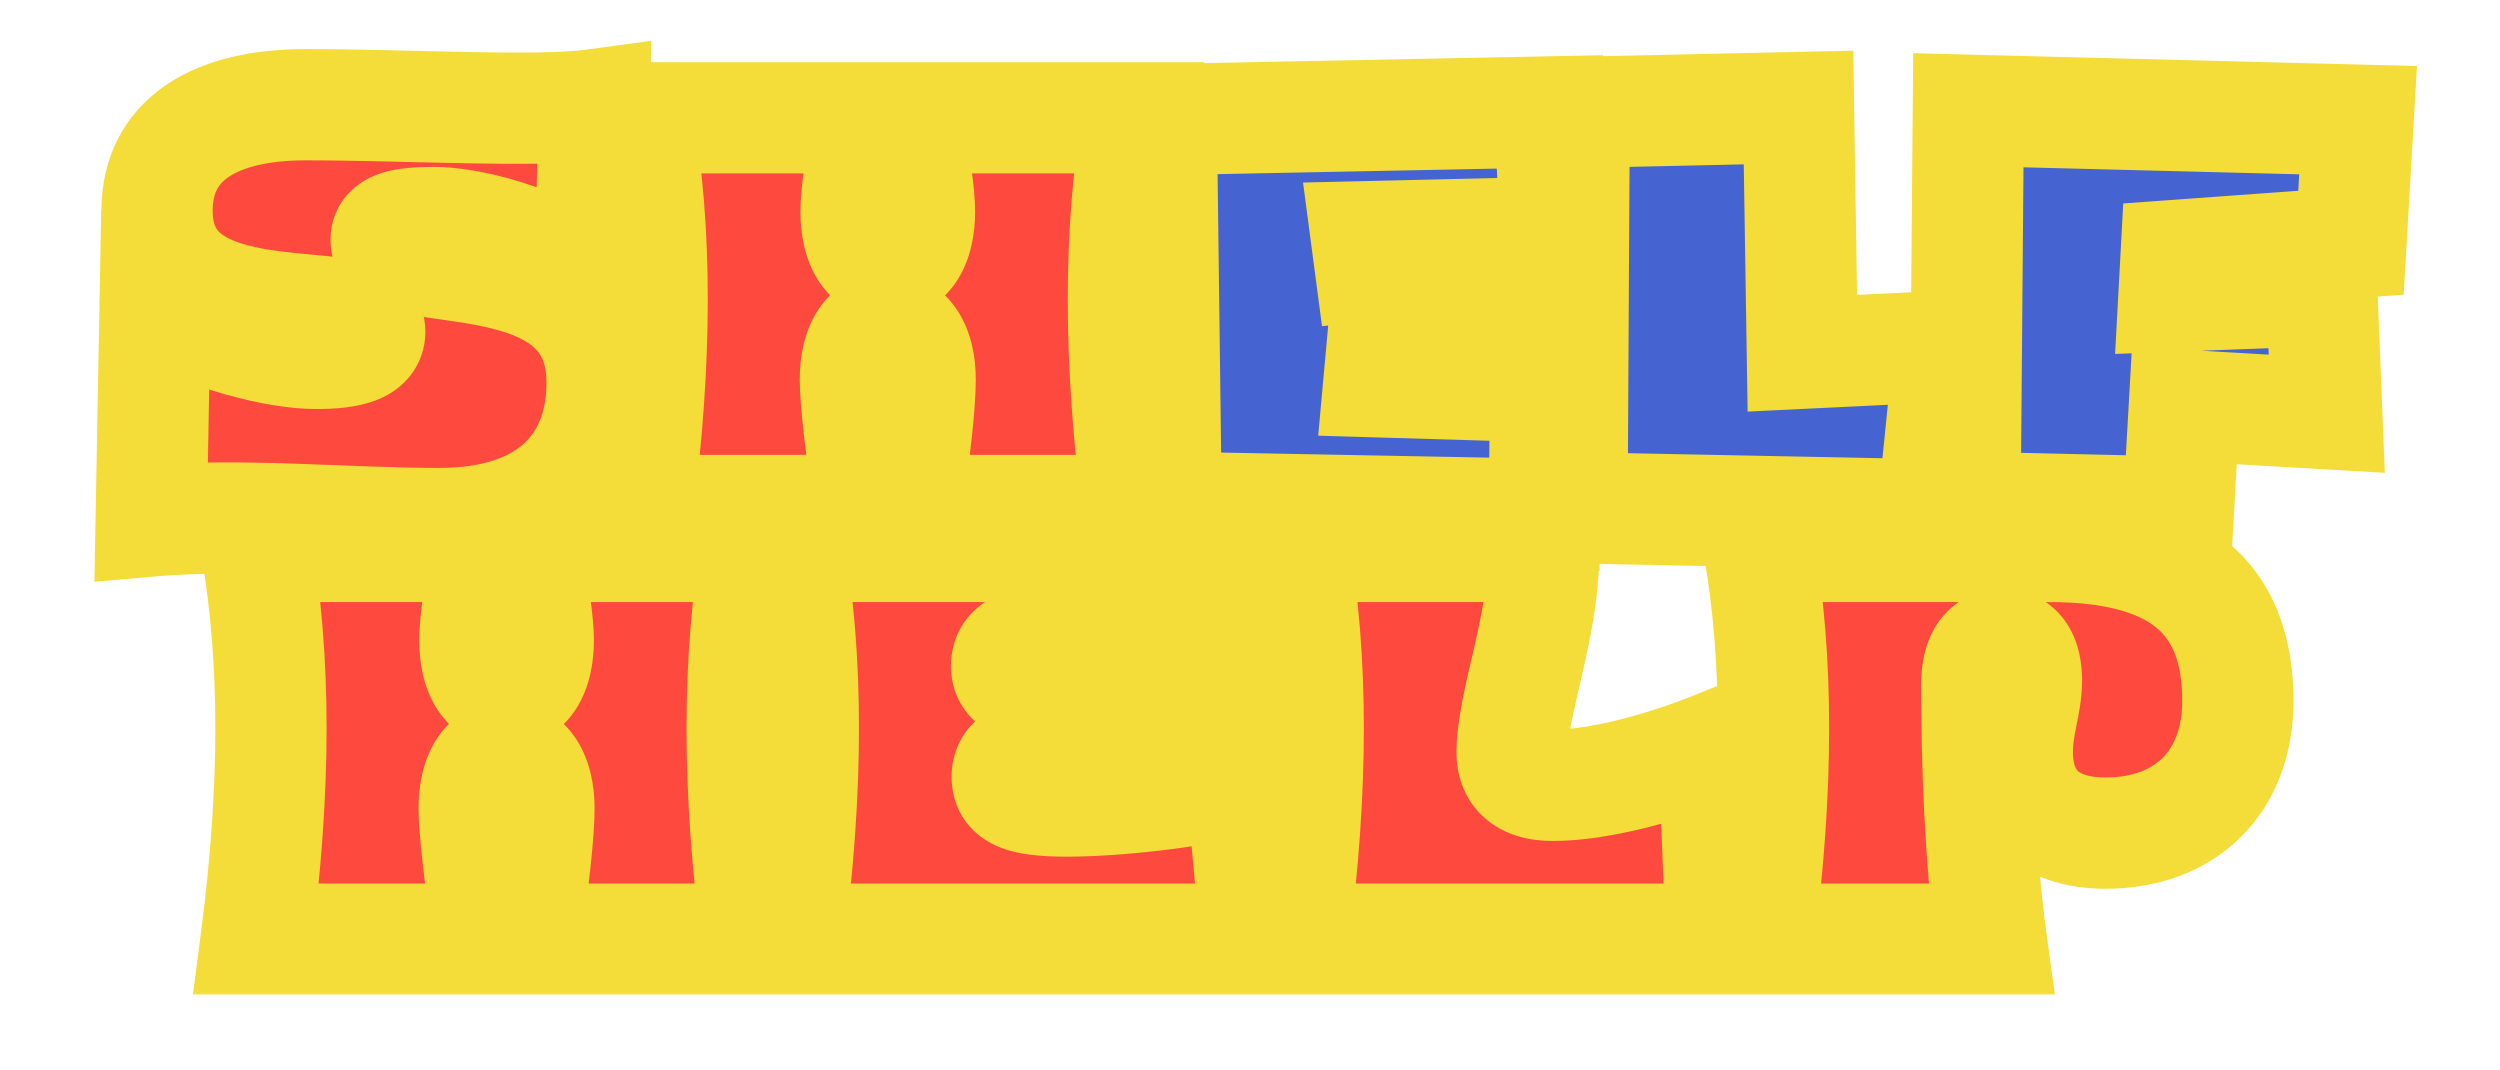
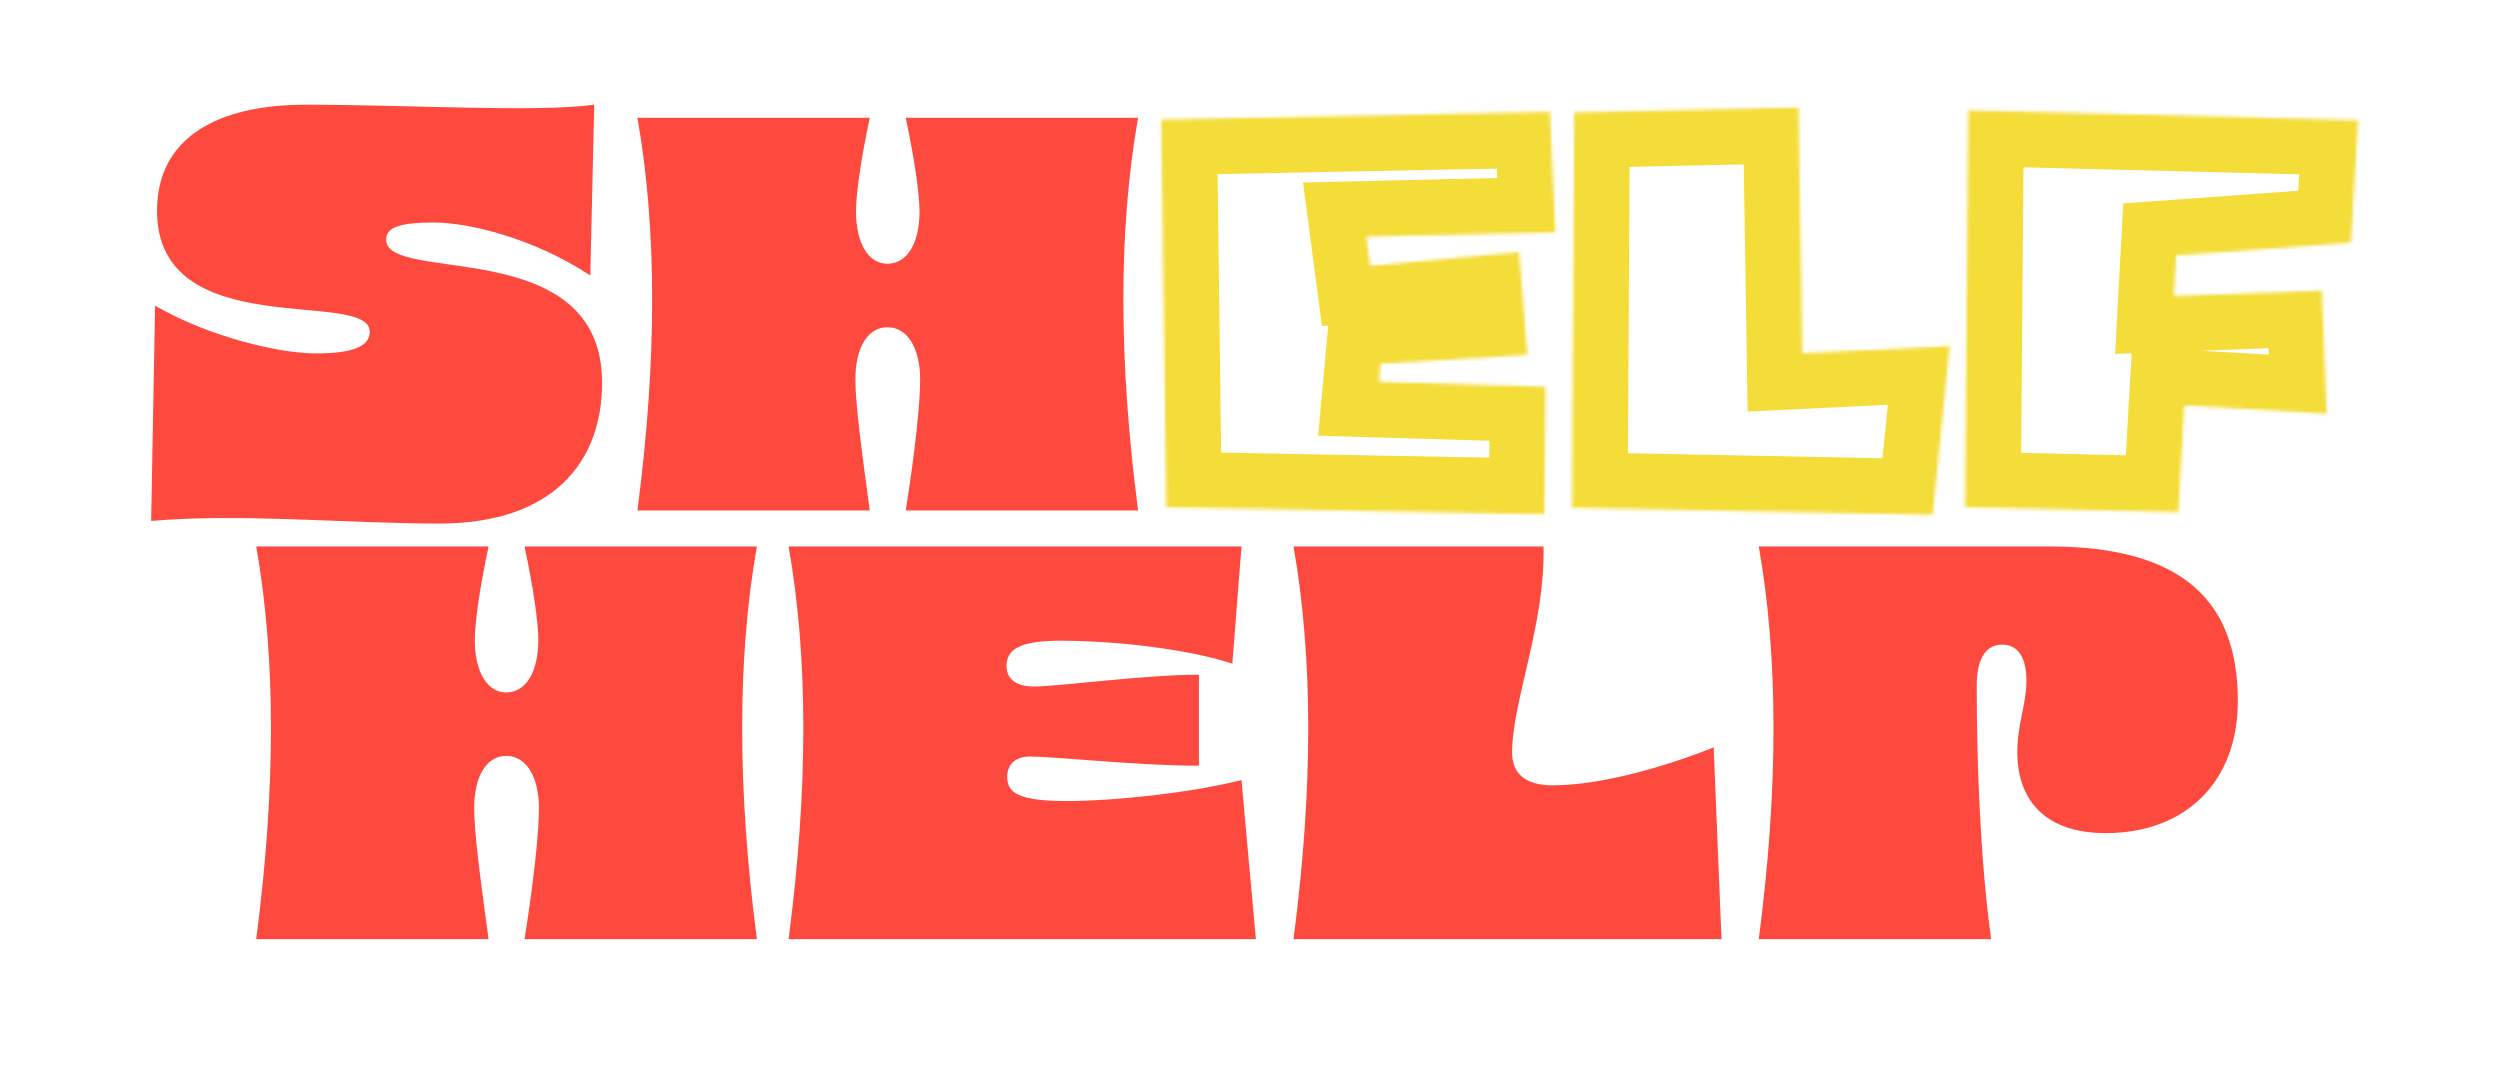
<svg xmlns="http://www.w3.org/2000/svg" width="764" height="327" viewBox="0 0 764 327" fill="none">
  <mask id="path-1-outside-1_64_213" maskUnits="userSpaceOnUse" x="28" y="12" width="711" height="292" fill="black">
-     <rect fill="white" x="28" y="12" width="711" height="292" />
-     <path d="M112.995 101.4C112.995 88 47.995 105.4 47.995 64.4C47.995 42 66.595 32 93.395 32C124.795 32 163.995 34.4 181.595 32L180.395 84.2C163.195 72.8 143.195 68 132.595 68C122.995 68 117.995 69.2 117.995 73.2C117.995 87 183.995 71.2 183.995 117C183.995 141.4 168.795 160 134.195 160C105.995 160 73.595 156.8 46.195 159.2L47.395 93.4C63.195 102.6 84.595 108 96.595 108C106.995 108 112.995 106.2 112.995 101.4ZM194.8 156C200.8 110 200.8 70 194.8 36H265.8C263 49.2 261.6 59.4 261.6 64.6C261.6 74.4 265.4 80.6 271.2 80.6C277.2 80.6 281 74.4 281 64.6C281 59.4 279.6 49.2 276.8 36H347.8C341.8 70 341.8 110 347.8 156H276.8C279.8 137 281.2 123 281.2 116C281.2 106.2 277.2 100 271.2 100C265.2 100 261.4 106.2 261.4 116C261.4 123 263.2 137 265.8 156H194.8ZM78.304 287C84.304 241 84.304 201 78.304 167H149.304C146.504 180.2 145.104 190.4 145.104 195.6C145.104 205.4 148.904 211.6 154.704 211.6C160.704 211.6 164.504 205.4 164.504 195.6C164.504 190.4 163.104 180.2 160.304 167H231.304C225.304 201 225.304 241 231.304 287H160.304C163.304 268 164.704 254 164.704 247C164.704 237.2 160.704 231 154.704 231C148.704 231 144.904 237.2 144.904 247C144.904 254 146.704 268 149.304 287H78.304ZM240.999 287C246.999 241 246.999 201 240.999 167H379.399L376.599 202.8C362.599 198.2 340.199 195.8 324.199 195.8C311.599 195.8 307.599 198.4 307.599 203.6C307.599 207.6 310.799 209.8 315.799 209.8C323.799 209.8 349.399 206.2 366.399 206.2V234C347.199 234 322.999 231.2 314.599 231.2C310.399 231.2 307.799 233.6 307.799 237.4C307.799 242.4 311.399 244.8 326.199 244.8C340.199 244.8 363.399 242.4 379.399 238.4L383.799 287H240.999ZM395.296 287C401.296 241 401.296 201 395.296 167H471.696C472.296 190.6 462.096 214.4 462.096 230C462.096 236 465.696 240 474.496 240C488.496 240 507.696 234.8 523.696 228.4L526.096 287H395.296ZM537.484 287C543.484 241 543.484 201 537.484 167H626.284C666.884 167 683.884 183.6 683.884 214.2C683.884 239.2 667.684 254.6 643.484 254.6C625.084 254.6 616.484 244.6 616.484 229.8C616.484 221.4 619.284 215.2 619.284 208C619.284 201.2 616.884 197 611.884 197C607.084 197 604.084 201 604.084 209.4C604.084 232.2 605.084 262.2 608.484 287H537.484Z" />
    <path d="M475.335 70.992L417.543 72.336L418.719 81.24L464.247 77.04L466.767 108.456L421.911 111.144L421.407 116.688L472.311 118.2L471.975 157.176L356.391 154.992L354.879 36.552L473.655 34.2L475.335 70.992ZM595.823 105.768L590.615 157.344L480.407 155.16L481.079 34.368L549.623 32.856L550.799 107.952L595.823 105.768ZM720.636 36.72L718.452 74.184L665.028 78.048L664.356 90.48L709.548 88.8L711.06 126.432L667.548 123.912L665.7 156.504L600.516 154.992L601.524 33.696L720.636 36.72Z" />
  </mask>
  <path d="M112.995 101.4C112.995 88 47.995 105.4 47.995 64.4C47.995 42 66.595 32 93.395 32C124.795 32 163.995 34.4 181.595 32L180.395 84.2C163.195 72.8 143.195 68 132.595 68C122.995 68 117.995 69.2 117.995 73.2C117.995 87 183.995 71.2 183.995 117C183.995 141.4 168.795 160 134.195 160C105.995 160 73.595 156.8 46.195 159.2L47.395 93.4C63.195 102.6 84.595 108 96.595 108C106.995 108 112.995 106.2 112.995 101.4ZM194.8 156C200.8 110 200.8 70 194.8 36H265.8C263 49.2 261.6 59.4 261.6 64.6C261.6 74.4 265.4 80.6 271.2 80.6C277.2 80.6 281 74.4 281 64.6C281 59.4 279.6 49.2 276.8 36H347.8C341.8 70 341.8 110 347.8 156H276.8C279.8 137 281.2 123 281.2 116C281.2 106.2 277.2 100 271.2 100C265.2 100 261.4 106.2 261.4 116C261.4 123 263.2 137 265.8 156H194.8ZM78.304 287C84.304 241 84.304 201 78.304 167H149.304C146.504 180.2 145.104 190.4 145.104 195.6C145.104 205.4 148.904 211.6 154.704 211.6C160.704 211.6 164.504 205.4 164.504 195.6C164.504 190.4 163.104 180.2 160.304 167H231.304C225.304 201 225.304 241 231.304 287H160.304C163.304 268 164.704 254 164.704 247C164.704 237.2 160.704 231 154.704 231C148.704 231 144.904 237.2 144.904 247C144.904 254 146.704 268 149.304 287H78.304ZM240.999 287C246.999 241 246.999 201 240.999 167H379.399L376.599 202.8C362.599 198.2 340.199 195.8 324.199 195.8C311.599 195.8 307.599 198.4 307.599 203.6C307.599 207.6 310.799 209.8 315.799 209.8C323.799 209.8 349.399 206.2 366.399 206.2V234C347.199 234 322.999 231.2 314.599 231.2C310.399 231.2 307.799 233.6 307.799 237.4C307.799 242.4 311.399 244.8 326.199 244.8C340.199 244.8 363.399 242.4 379.399 238.4L383.799 287H240.999ZM395.296 287C401.296 241 401.296 201 395.296 167H471.696C472.296 190.6 462.096 214.4 462.096 230C462.096 236 465.696 240 474.496 240C488.496 240 507.696 234.8 523.696 228.4L526.096 287H395.296ZM537.484 287C543.484 241 543.484 201 537.484 167H626.284C666.884 167 683.884 183.6 683.884 214.2C683.884 239.2 667.684 254.6 643.484 254.6C625.084 254.6 616.484 244.6 616.484 229.8C616.484 221.4 619.284 215.2 619.284 208C619.284 201.2 616.884 197 611.884 197C607.084 197 604.084 201 604.084 209.4C604.084 232.2 605.084 262.2 608.484 287H537.484Z" fill="#FD493E" />
-   <path d="M475.335 70.992L417.543 72.336L418.719 81.24L464.247 77.04L466.767 108.456L421.911 111.144L421.407 116.688L472.311 118.2L471.975 157.176L356.391 154.992L354.879 36.552L473.655 34.2L475.335 70.992ZM595.823 105.768L590.615 157.344L480.407 155.16L481.079 34.368L549.623 32.856L550.799 107.952L595.823 105.768ZM720.636 36.72L718.452 74.184L665.028 78.048L664.356 90.48L709.548 88.8L711.06 126.432L667.548 123.912L665.7 156.504L600.516 154.992L601.524 33.696L720.636 36.72Z" fill="#4564D2" />
  <path d="M181.595 32L198.591 32.391L199.049 12.463L179.298 15.156L181.595 32ZM180.395 84.2L171.003 98.37L196.683 115.39L197.391 84.591L180.395 84.2ZM46.195 159.2L29.198 158.89L28.854 177.784L47.679 176.135L46.195 159.2ZM47.395 93.4L55.95 78.709L30.926 64.138L30.398 93.09L47.395 93.4ZM129.995 101.4C129.995 90.793 122.71 84.886 117.792 82.433C113.434 80.258 108.593 79.393 105.306 78.911C101.704 78.383 97.596 78.023 94.009 77.688C90.202 77.333 86.568 76.973 83.03 76.44C75.552 75.313 70.738 73.688 68.019 71.751C66.461 70.64 64.995 69.228 64.995 64.4H30.995C30.995 80.072 37.655 91.86 48.284 99.437C57.753 106.187 69.188 108.737 77.961 110.06C82.548 110.752 87.039 111.186 90.849 111.541C94.879 111.917 97.88 112.186 100.372 112.551C103.179 112.963 103.416 113.257 102.613 112.856C101.249 112.176 95.995 108.657 95.995 101.4H129.995ZM64.995 64.4C64.995 58.74 66.92 56.035 70.034 53.972C74.136 51.255 81.685 49 93.395 49V15C78.305 15 63.154 17.745 51.256 25.628C38.371 34.165 30.995 47.66 30.995 64.4H64.995ZM93.395 49C108.897 49 126.034 49.59 142.35 49.897C157.957 50.191 173.542 50.255 183.892 48.844L179.298 15.156C172.048 16.145 159.233 16.209 142.991 15.903C127.456 15.61 109.293 15 93.395 15V49ZM164.6 31.609L163.4 83.809L197.391 84.591L198.591 32.391L164.6 31.609ZM189.787 70.03C169.957 56.886 146.716 51 132.595 51V85C139.675 85 156.434 88.714 171.003 98.37L189.787 70.03ZM132.595 51C127.699 51 121.659 51.228 116.418 52.94C113.638 53.848 109.708 55.598 106.395 59.213C102.692 63.253 100.995 68.269 100.995 73.2H134.995C134.995 74.495 134.788 76.083 134.151 77.784C133.507 79.506 132.555 80.991 131.458 82.187C129.383 84.452 127.303 85.152 126.972 85.26C126.562 85.394 126.732 85.284 127.892 85.172C128.977 85.067 130.502 85 132.595 85V51ZM100.995 73.2C100.995 83.57 107.947 89.519 112.731 92.112C117.01 94.431 121.822 95.497 125.136 96.126C128.725 96.808 132.896 97.364 136.471 97.876C140.284 98.421 143.934 98.981 147.468 99.73C154.851 101.296 159.806 103.331 162.776 105.815C164.889 107.582 166.995 110.3 166.995 117H200.995C200.995 100.8 194.852 88.318 184.589 79.735C175.184 71.869 163.64 68.404 154.523 66.47C149.806 65.469 145.206 64.779 141.285 64.218C137.126 63.623 134.078 63.217 131.479 62.724C128.606 62.178 128.262 61.856 128.932 62.22C130.106 62.856 134.995 66.279 134.995 73.2H100.995ZM166.995 117C166.995 125.65 164.381 131.516 160.377 135.311C156.293 139.181 148.537 143 134.195 143V177C154.453 177 171.598 171.519 183.764 159.989C196.01 148.384 200.995 132.75 200.995 117H166.995ZM134.195 143C120.469 143 105.984 142.225 90.46 141.709C75.316 141.206 59.499 140.97 44.712 142.265L47.679 176.135C60.291 175.03 74.375 175.194 89.331 175.691C103.907 176.175 119.722 177 134.195 177V143ZM63.193 159.51L64.392 93.71L30.398 93.09L29.198 158.89L63.193 159.51ZM38.841 108.091C56.981 118.653 81.305 125 96.595 125V91C87.885 91 69.41 86.547 55.95 78.709L38.841 108.091ZM96.595 125C102.236 125 108.882 124.586 114.664 122.418C117.712 121.275 121.594 119.254 124.789 115.535C128.275 111.479 129.995 106.491 129.995 101.4H95.995C95.995 98.709 96.966 95.746 99.001 93.377C100.747 91.346 102.479 90.675 102.726 90.582C103.021 90.472 102.733 90.619 101.514 90.766C100.358 90.905 98.746 91 96.595 91V125ZM194.8 156L177.943 153.801L175.439 173H194.8V156ZM194.8 36V19H174.537L178.059 38.954L194.8 36ZM265.8 36L282.43 39.528L286.784 19H265.8V36ZM276.8 36V19H255.816L260.17 39.528L276.8 36ZM347.8 36L364.541 38.954L368.063 19H347.8V36ZM347.8 156V173H367.161L364.657 153.801L347.8 156ZM276.8 156L260.008 153.349L256.905 173H276.8V156ZM265.8 156V173H285.285L282.643 153.695L265.8 156ZM211.657 158.199C217.809 111.034 217.925 69.218 211.541 33.046L178.059 38.954C183.675 70.782 183.791 108.966 177.943 153.801L211.657 158.199ZM194.8 53H265.8V19H194.8V53ZM249.17 32.472C246.342 45.806 244.6 57.493 244.6 64.6H278.6C278.6 61.306 279.658 52.593 282.43 39.528L249.17 32.472ZM244.6 64.6C244.6 71.389 245.87 78.763 249.671 85.06C253.781 91.869 261.198 97.6 271.2 97.6V63.6C272.918 63.6 274.726 64.099 276.28 65.073C277.746 65.992 278.493 67.016 278.779 67.49C279.053 67.944 278.987 68.015 278.859 67.454C278.736 66.916 278.6 65.978 278.6 64.6H244.6ZM271.2 97.6C281.084 97.6 288.598 92.09 292.846 85.156C296.734 78.808 298 71.379 298 64.6H264C264 65.979 263.864 66.907 263.744 67.429C263.619 67.972 263.56 67.874 263.854 67.394C264.165 66.887 264.931 65.87 266.389 64.978C267.924 64.038 269.645 63.6 271.2 63.6V97.6ZM298 64.6C298 57.493 296.258 45.806 293.43 32.472L260.17 39.528C262.942 52.593 264 61.306 264 64.6H298ZM276.8 53H347.8V19H276.8V53ZM331.059 33.046C324.675 69.218 324.791 111.034 330.943 158.199L364.657 153.801C358.809 108.966 358.925 70.782 364.541 38.954L331.059 33.046ZM347.8 139H276.8V173H347.8V139ZM293.592 158.651C296.61 139.537 298.2 124.421 298.2 116H264.2C264.2 121.579 262.99 134.463 260.008 153.349L293.592 158.651ZM298.2 116C298.2 109.075 296.829 101.6 292.829 95.257C288.512 88.41 280.992 83 271.2 83V117C269.652 117 267.987 116.567 266.52 115.683C265.124 114.842 264.379 113.883 264.071 113.393C263.571 112.6 264.2 113.125 264.2 116H298.2ZM271.2 83C261.316 83 253.802 88.51 249.554 95.445C245.666 101.792 244.4 109.221 244.4 116H278.4C278.4 114.621 278.536 113.693 278.656 113.171C278.781 112.628 278.84 112.726 278.546 113.205C278.235 113.713 277.469 114.73 276.011 115.622C274.476 116.562 272.755 117 271.2 117V83ZM244.4 116C244.4 124.465 246.444 139.938 248.957 158.305L282.643 153.695C279.956 134.062 278.4 121.535 278.4 116H244.4ZM265.8 139H194.8V173H265.8V139ZM475.335 70.992L475.731 87.987L493.111 87.583L492.318 70.216L475.335 70.992ZM417.543 72.336L417.148 55.341L398.209 55.781L400.69 74.562L417.543 72.336ZM418.719 81.24L401.866 83.466L404.006 99.669L420.281 98.168L418.719 81.24ZM464.247 77.04L481.193 75.681L479.817 58.532L462.686 60.112L464.247 77.04ZM466.767 108.456L467.784 125.426L485.1 124.388L483.713 107.097L466.767 108.456ZM421.911 111.144L420.894 94.174L406.304 95.049L404.981 109.605L421.911 111.144ZM421.407 116.688L404.477 115.149L402.841 133.144L420.903 133.68L421.407 116.688ZM472.311 118.2L489.311 118.347L489.454 101.702L472.816 101.207L472.311 118.2ZM471.975 157.176L471.654 174.173L488.827 174.497L488.975 157.323L471.975 157.176ZM356.391 154.992L339.393 155.209L339.603 171.678L356.07 171.989L356.391 154.992ZM354.879 36.552L354.543 19.555L337.665 19.89L337.881 36.769L354.879 36.552ZM473.655 34.2L490.638 33.425L489.882 16.875L473.319 17.203L473.655 34.2ZM474.94 53.997L417.148 55.341L417.939 89.331L475.731 87.987L474.94 53.997ZM400.69 74.562L401.866 83.466L435.573 79.014L434.397 70.11L400.69 74.562ZM420.281 98.168L465.809 93.968L462.686 60.112L417.158 64.312L420.281 98.168ZM447.302 78.399L449.822 109.815L483.713 107.097L481.193 75.681L447.302 78.399ZM465.75 91.486L420.894 94.174L422.928 128.114L467.784 125.426L465.75 91.486ZM404.981 109.605L404.477 115.149L438.337 118.227L438.841 112.683L404.981 109.605ZM420.903 133.68L471.807 135.193L472.816 101.207L421.912 99.695L420.903 133.68ZM455.312 118.053L454.976 157.029L488.975 157.323L489.311 118.347L455.312 118.053ZM472.296 140.179L356.712 137.995L356.07 171.989L471.654 174.173L472.296 140.179ZM373.39 154.775L371.878 36.335L337.881 36.769L339.393 155.209L373.39 154.775ZM355.216 53.549L473.992 51.197L473.319 17.203L354.543 19.555L355.216 53.549ZM456.673 34.975L458.353 71.767L492.318 70.216L490.638 33.425L456.673 34.975ZM595.823 105.768L612.737 107.476L614.72 87.831L594.999 88.788L595.823 105.768ZM590.615 157.344L590.278 174.341L605.954 174.651L607.529 159.052L590.615 157.344ZM480.407 155.16L463.407 155.065L463.314 171.825L480.07 172.157L480.407 155.16ZM481.079 34.368L480.704 17.372L464.171 17.737L464.079 34.273L481.079 34.368ZM549.623 32.856L566.621 32.59L566.353 15.483L549.248 15.86L549.623 32.856ZM550.799 107.952L533.801 108.218L534.076 125.783L551.622 124.932L550.799 107.952ZM578.909 104.06L573.701 155.636L607.529 159.052L612.737 107.476L578.909 104.06ZM590.952 140.347L480.744 138.163L480.07 172.157L590.278 174.341L590.952 140.347ZM497.407 155.255L498.079 34.463L464.079 34.273L463.407 155.065L497.407 155.255ZM481.454 51.364L549.998 49.852L549.248 15.86L480.704 17.372L481.454 51.364ZM532.625 33.122L533.801 108.218L567.797 107.686L566.621 32.59L532.625 33.122ZM551.622 124.932L596.646 122.748L594.999 88.788L549.975 90.972L551.622 124.932ZM720.636 36.72L737.607 37.709L738.63 20.171L721.068 19.726L720.636 36.72ZM718.452 74.184L719.679 91.14L734.555 90.064L735.424 75.173L718.452 74.184ZM665.028 78.048L663.802 61.092L648.862 62.173L648.053 77.13L665.028 78.048ZM664.356 90.48L647.381 89.562L646.376 108.16L664.988 107.468L664.356 90.48ZM709.548 88.8L726.535 88.118L725.854 71.182L708.917 71.812L709.548 88.8ZM711.06 126.432L710.077 143.404L728.799 144.488L728.047 125.75L711.06 126.432ZM667.548 123.912L668.531 106.94L651.539 105.956L650.576 122.95L667.548 123.912ZM665.7 156.504L665.306 173.499L681.742 173.881L682.673 157.466L665.7 156.504ZM600.516 154.992L583.517 154.851L583.378 171.599L600.122 171.987L600.516 154.992ZM601.524 33.696L601.956 16.701L584.669 16.263L584.525 33.555L601.524 33.696ZM703.665 35.731L701.481 73.195L735.424 75.173L737.607 37.709L703.665 35.731ZM717.226 57.228L663.802 61.092L666.255 95.004L719.679 91.14L717.226 57.228ZM648.053 77.13L647.381 89.562L681.332 91.398L682.004 78.966L648.053 77.13ZM664.988 107.468L710.18 105.788L708.917 71.812L663.725 73.492L664.988 107.468ZM692.562 89.483L694.074 127.114L728.047 125.75L726.535 88.118L692.562 89.483ZM712.043 109.46L668.531 106.94L666.565 140.884L710.077 143.404L712.043 109.46ZM650.576 122.95L648.728 155.542L682.673 157.466L684.521 124.874L650.576 122.95ZM666.095 139.509L600.911 137.997L600.122 171.987L665.306 173.499L666.095 139.509ZM617.516 155.133L618.524 33.837L584.525 33.555L583.517 154.851L617.516 155.133ZM601.093 50.691L720.205 53.715L721.068 19.726L601.956 16.701L601.093 50.691ZM78.304 287L61.447 284.801L58.943 304H78.304V287ZM78.304 167V150H58.041L61.563 169.954L78.304 167ZM149.304 167L165.934 170.528L170.288 150H149.304V167ZM160.304 167V150H139.32L143.674 170.528L160.304 167ZM231.304 167L248.045 169.954L251.567 150H231.304V167ZM231.304 287V304H250.665L248.161 284.801L231.304 287ZM160.304 287L143.512 284.349L140.409 304H160.304V287ZM149.304 287V304H168.789L166.147 284.695L149.304 287ZM95.161 289.199C101.313 242.034 101.429 200.218 95.045 164.046L61.563 169.954C67.179 201.782 67.295 239.966 61.447 284.801L95.161 289.199ZM78.304 184H149.304V150H78.304V184ZM132.674 163.472C129.845 176.806 128.104 188.493 128.104 195.6H162.104C162.104 192.306 163.162 183.593 165.934 170.528L132.674 163.472ZM128.104 195.6C128.104 202.389 129.374 209.763 133.175 216.06C137.285 222.869 144.702 228.6 154.704 228.6V194.6C156.422 194.6 158.23 195.099 159.784 196.073C161.25 196.992 161.997 198.016 162.283 198.49C162.557 198.944 162.49 199.015 162.363 198.454C162.24 197.916 162.104 196.978 162.104 195.6H128.104ZM154.704 228.6C164.588 228.6 172.102 223.09 176.35 216.155C180.238 209.808 181.504 202.379 181.504 195.6H147.504C147.504 196.979 147.368 197.907 147.248 198.429C147.123 198.972 147.064 198.874 147.358 198.395C147.669 197.887 148.435 196.87 149.893 195.978C151.428 195.038 153.149 194.6 154.704 194.6V228.6ZM181.504 195.6C181.504 188.493 179.762 176.806 176.934 163.472L143.674 170.528C146.445 183.593 147.504 192.306 147.504 195.6H181.504ZM160.304 184H231.304V150H160.304V184ZM214.563 164.046C208.179 200.218 208.295 242.034 214.447 289.199L248.161 284.801C242.313 239.966 242.429 201.782 248.045 169.954L214.563 164.046ZM231.304 270H160.304V304H231.304V270ZM177.096 289.651C180.114 270.537 181.704 255.421 181.704 247H147.704C147.704 252.579 146.494 265.463 143.512 284.349L177.096 289.651ZM181.704 247C181.704 240.075 180.333 232.6 176.333 226.257C172.016 219.41 164.496 214 154.704 214V248C153.156 248 151.491 247.567 150.024 246.683C148.628 245.842 147.883 244.883 147.574 244.393C147.075 243.6 147.704 244.125 147.704 247H181.704ZM154.704 214C144.82 214 137.306 219.51 133.058 226.445C129.17 232.792 127.904 240.221 127.904 247H161.904C161.904 245.621 162.04 244.693 162.16 244.171C162.285 243.628 162.344 243.726 162.05 244.205C161.739 244.713 160.973 245.73 159.515 246.622C157.98 247.562 156.259 248 154.704 248V214ZM127.904 247C127.904 255.465 129.947 270.938 132.461 289.305L166.147 284.695C163.46 265.062 161.904 252.535 161.904 247H127.904ZM149.304 270H78.304V304H149.304V270ZM240.999 287L224.142 284.801L221.638 304H240.999V287ZM240.999 167V150H220.737L224.258 169.954L240.999 167ZM379.399 167L396.347 168.326L397.781 150H379.399V167ZM376.599 202.8L371.293 218.951L391.859 225.708L393.547 204.126L376.599 202.8ZM366.399 206.2H383.399V189.2H366.399V206.2ZM366.399 234V251H383.399V234H366.399ZM379.399 238.4L396.33 236.867L394.54 217.092L375.276 221.908L379.399 238.4ZM383.799 287V304H402.408L400.73 285.467L383.799 287ZM257.856 289.199C264.008 242.034 264.124 200.218 257.741 164.046L224.258 169.954C229.875 201.782 229.99 239.966 224.142 284.801L257.856 289.199ZM240.999 184H379.399V150H240.999V184ZM362.451 165.674L359.651 201.474L393.547 204.126L396.347 168.326L362.451 165.674ZM381.906 186.649C365.535 181.271 341.147 178.8 324.199 178.8V212.8C339.252 212.8 359.663 215.129 371.293 218.951L381.906 186.649ZM324.199 178.8C317.523 178.8 309.894 179.353 303.513 182.574C299.88 184.408 296.28 187.286 293.757 191.587C291.278 195.813 290.599 200.121 290.599 203.6H324.599C324.599 204.479 324.42 206.512 323.085 208.788C321.706 211.139 319.893 212.392 318.836 212.926C317.966 213.365 317.738 213.262 318.834 213.096C319.864 212.94 321.569 212.8 324.199 212.8V178.8ZM290.599 203.6C290.599 210.725 293.749 217.471 299.74 221.886C305.066 225.81 311.112 226.8 315.799 226.8V192.8C315.486 192.8 317.433 192.69 319.909 194.514C321.243 195.497 322.529 196.918 323.432 198.753C324.326 200.571 324.599 202.295 324.599 203.6H290.599ZM315.799 226.8C320.861 226.8 330.625 225.747 339.323 224.925C348.911 224.019 358.809 223.2 366.399 223.2V189.2C356.989 189.2 345.587 190.181 336.125 191.075C325.773 192.053 318.738 192.8 315.799 192.8V226.8ZM349.399 206.2V234H383.399V206.2H349.399ZM366.399 217C357.482 217 347.18 216.345 337.698 215.646C328.869 214.995 319.629 214.2 314.599 214.2V248.2C317.969 248.2 325.03 248.805 335.2 249.554C344.718 250.255 356.116 251 366.399 251V217ZM314.599 214.2C309.328 214.2 303.171 215.738 298.149 220.332C292.958 225.081 290.799 231.445 290.799 237.4H324.799C324.799 239.555 323.94 242.819 321.099 245.418C318.428 247.862 315.67 248.2 314.599 248.2V214.2ZM290.799 237.4C290.799 240.641 291.382 245.116 294.098 249.548C296.874 254.078 300.823 256.852 304.532 258.504C310.895 261.338 318.772 261.8 326.199 261.8V227.8C322.891 227.8 320.657 227.662 319.194 227.479C317.633 227.283 317.621 227.114 318.367 227.446C319.326 227.873 321.449 229.109 323.088 231.783C324.667 234.359 324.799 236.659 324.799 237.4H290.799ZM326.199 261.8C341.405 261.8 366.006 259.271 383.522 254.892L375.276 221.908C360.792 225.529 338.993 227.8 326.199 227.8V261.8ZM362.468 239.933L366.868 288.533L400.73 285.467L396.33 236.867L362.468 239.933ZM383.799 270H240.999V304H383.799V270ZM395.296 287L378.439 284.801L375.935 304H395.296V287ZM395.296 167V150H375.033L378.555 169.954L395.296 167ZM471.696 167L488.691 166.568L488.269 150H471.696V167ZM523.696 228.4L540.682 227.704L539.698 203.69L517.382 212.616L523.696 228.4ZM526.096 287V304H543.807L543.082 286.304L526.096 287ZM412.153 289.199C418.305 242.034 418.421 200.218 412.037 164.046L378.555 169.954C384.171 201.782 384.287 239.966 378.439 284.801L412.153 289.199ZM395.296 184H471.696V150H395.296V184ZM454.702 167.432C454.942 176.903 453.011 186.918 450.547 197.719C448.363 207.291 445.096 219.735 445.096 230H479.096C479.096 224.665 480.929 217.409 483.695 205.281C486.181 194.382 489.05 180.697 488.691 166.568L454.702 167.432ZM445.096 230C445.096 236.469 447.156 244.229 453.802 250.044C460.058 255.519 467.834 257 474.496 257V223C472.358 223 473.934 222.481 476.191 224.456C477.346 225.467 478.165 226.713 478.636 227.92C479.073 229.043 479.096 229.83 479.096 230H445.096ZM474.496 257C491.673 257 513.228 250.897 530.01 244.184L517.382 212.616C502.164 218.703 485.319 223 474.496 223V257ZM506.71 229.096L509.11 287.696L543.082 286.304L540.682 227.704L506.71 229.096ZM526.096 270H395.296V304H526.096V270ZM537.484 287L520.626 284.801L518.122 304H537.484V287ZM537.484 167V150H517.221L520.742 169.954L537.484 167ZM608.484 287V304H627.973L625.326 284.691L608.484 287ZM554.341 289.199C560.493 242.034 560.608 200.218 554.225 164.046L520.742 169.954C526.359 201.782 526.474 239.966 520.626 284.801L554.341 289.199ZM537.484 184H626.284V150H537.484V184ZM626.284 184C644.733 184 654.352 187.847 659.259 192.045C663.61 195.766 666.884 202.041 666.884 214.2H700.884C700.884 195.759 695.657 178.434 681.358 166.205C667.615 154.453 648.434 150 626.284 150V184ZM666.884 214.2C666.884 222.938 664.137 228.403 660.824 231.669C657.472 234.973 651.942 237.6 643.484 237.6V271.6C659.226 271.6 673.895 266.527 684.694 255.881C695.53 245.197 700.884 230.462 700.884 214.2H666.884ZM643.484 237.6C637.279 237.6 635.338 235.956 634.967 235.593C634.628 235.262 633.484 233.948 633.484 229.8H599.484C599.484 240.452 602.639 251.538 611.2 259.907C619.729 268.244 631.288 271.6 643.484 271.6V237.6ZM633.484 229.8C633.484 227.452 633.856 225.272 634.553 221.784C635.178 218.663 636.284 213.596 636.284 208H602.284C602.284 209.604 601.99 211.237 601.214 215.116C600.511 218.628 599.484 223.748 599.484 229.8H633.484ZM636.284 208C636.284 203.05 635.486 196.539 631.746 190.738C627.323 183.877 620.032 180 611.884 180V214C610.701 214 608.952 213.734 607.087 212.729C605.211 211.719 603.935 210.347 603.171 209.162C601.881 207.161 602.284 206.15 602.284 208H636.284ZM611.884 180C603.955 180 596.584 183.718 591.986 190.7C588.043 196.688 587.084 203.613 587.084 209.4H621.084C621.084 206.787 621.625 207.512 620.382 209.4C619.646 210.516 618.41 211.819 616.594 212.781C614.796 213.733 613.091 214 611.884 214V180ZM587.084 209.4C587.084 232.51 588.088 263.392 591.641 289.309L625.326 284.691C622.079 261.008 621.084 231.89 621.084 209.4H587.084ZM608.484 270H537.484V304H608.484V270Z" fill="#F4DC39" mask="url(#path-1-outside-1_64_213)" />
</svg>